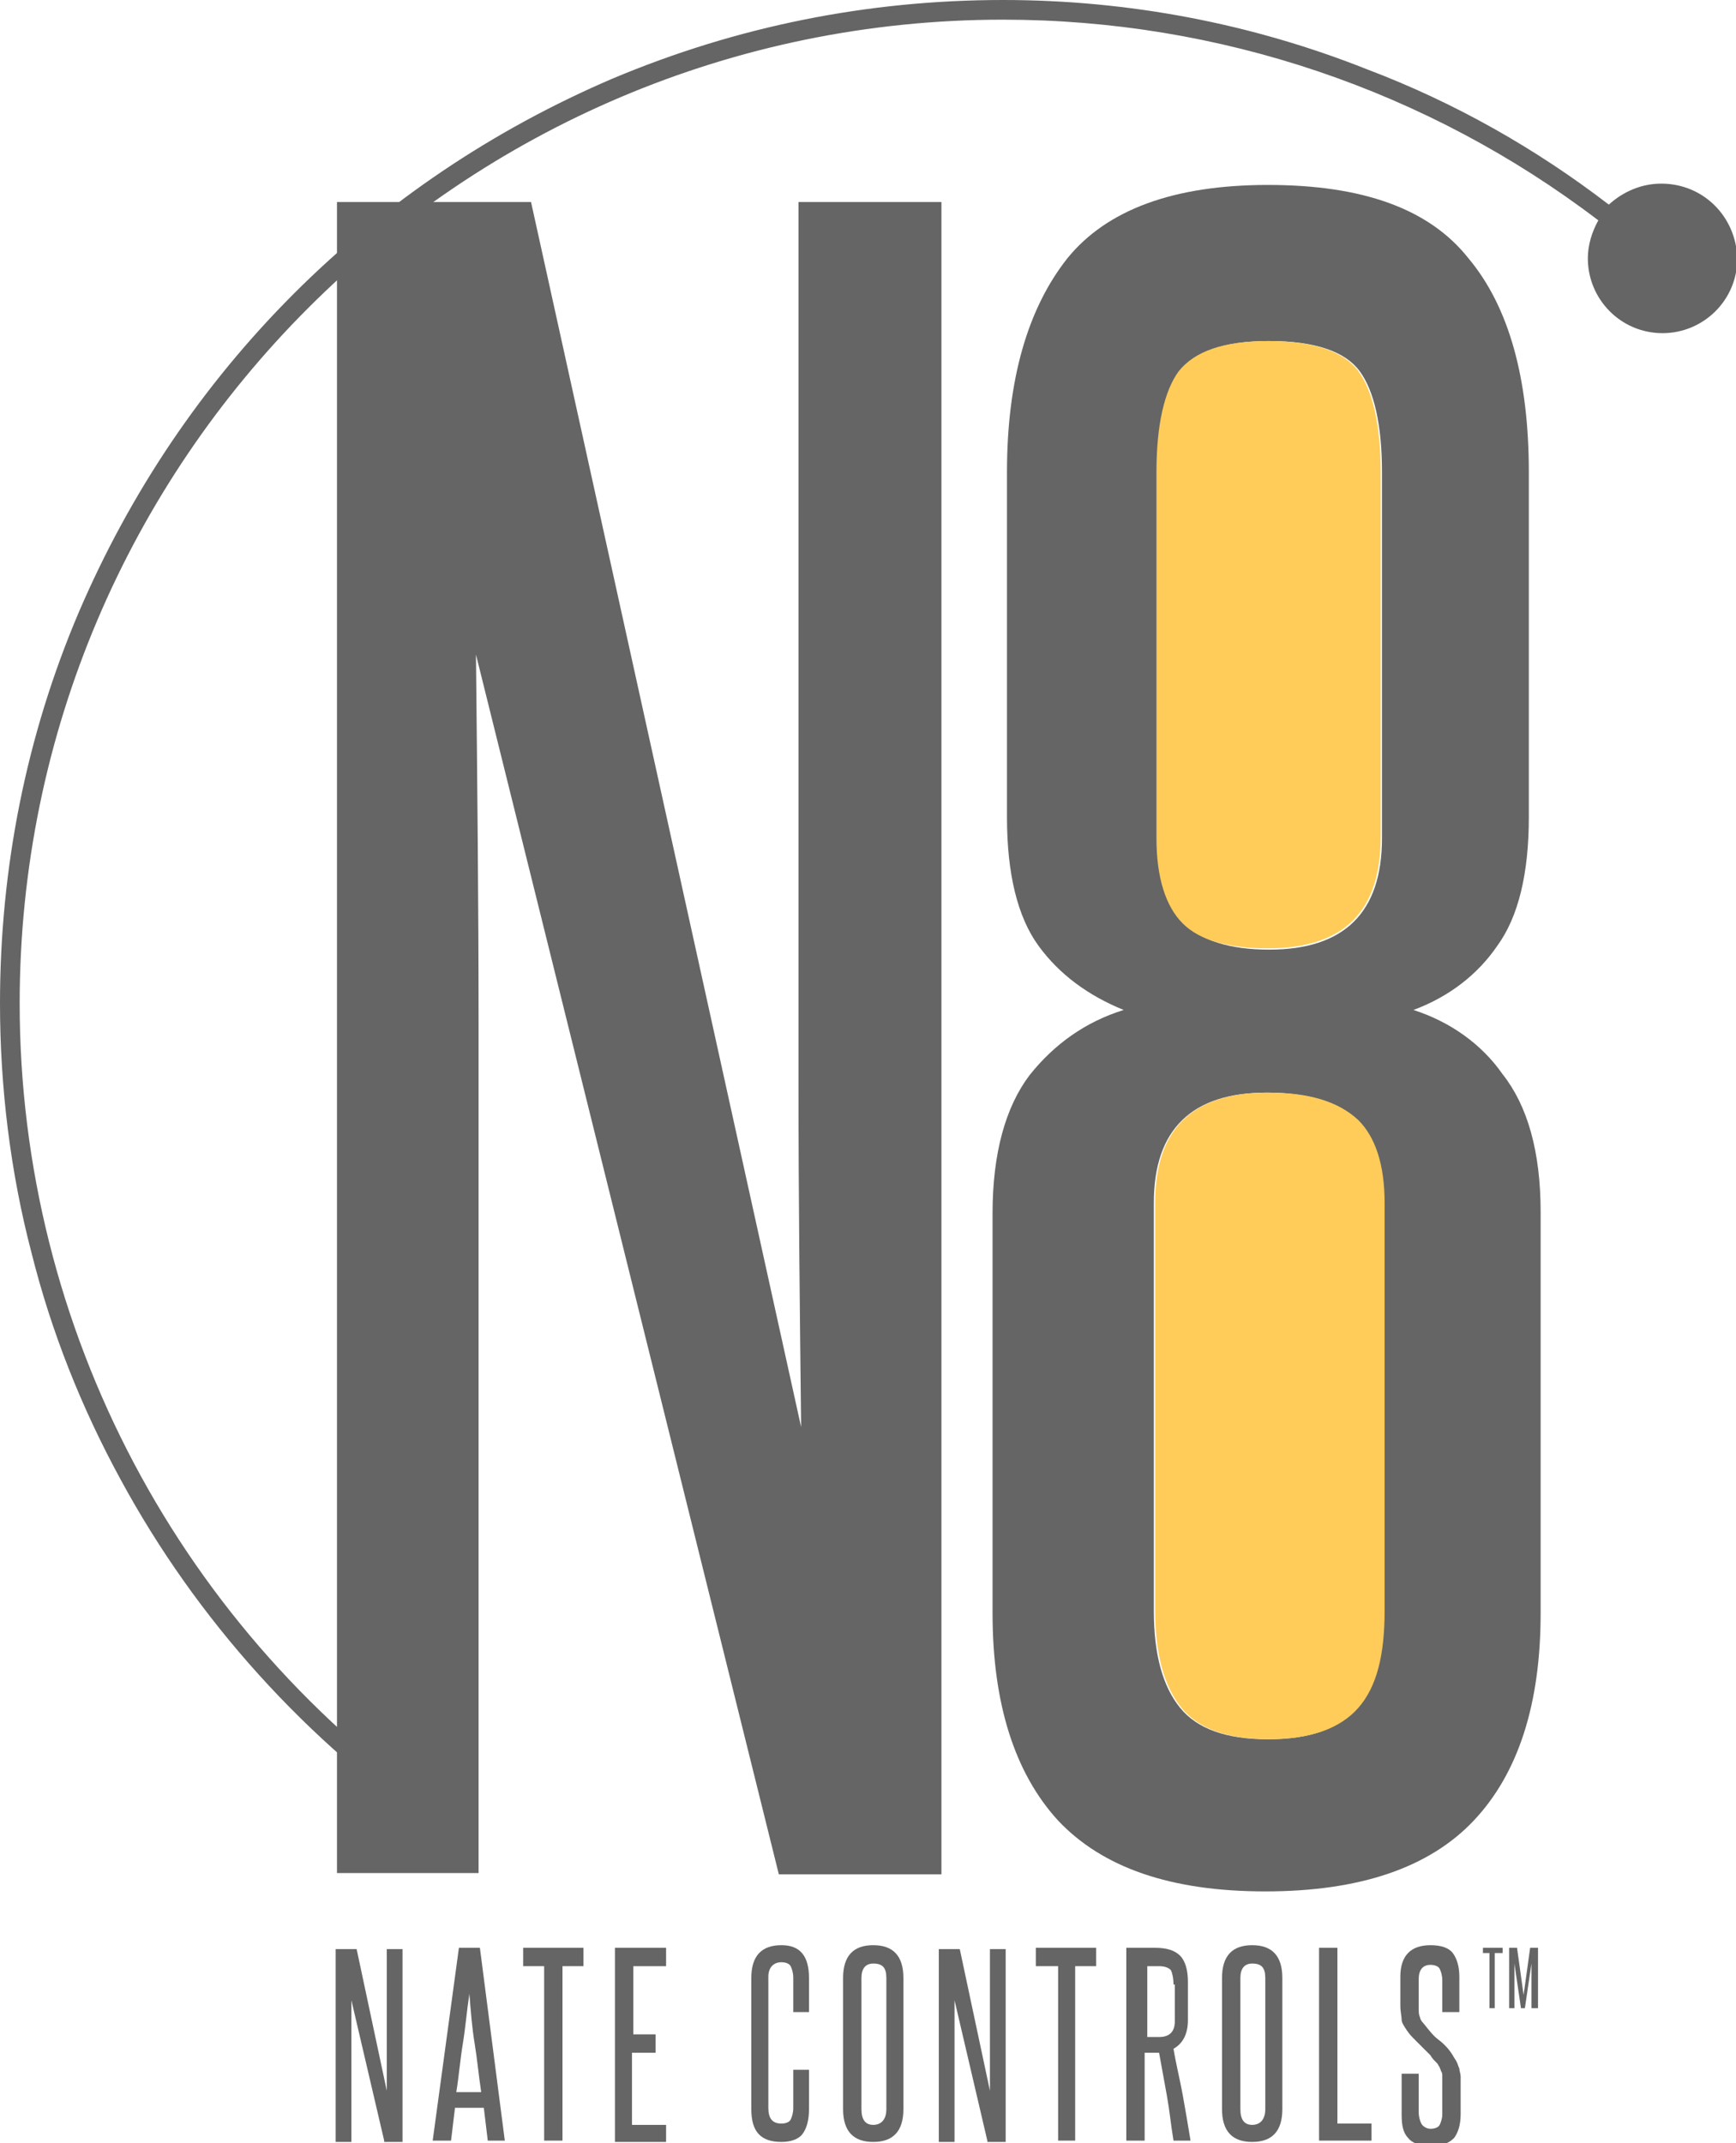
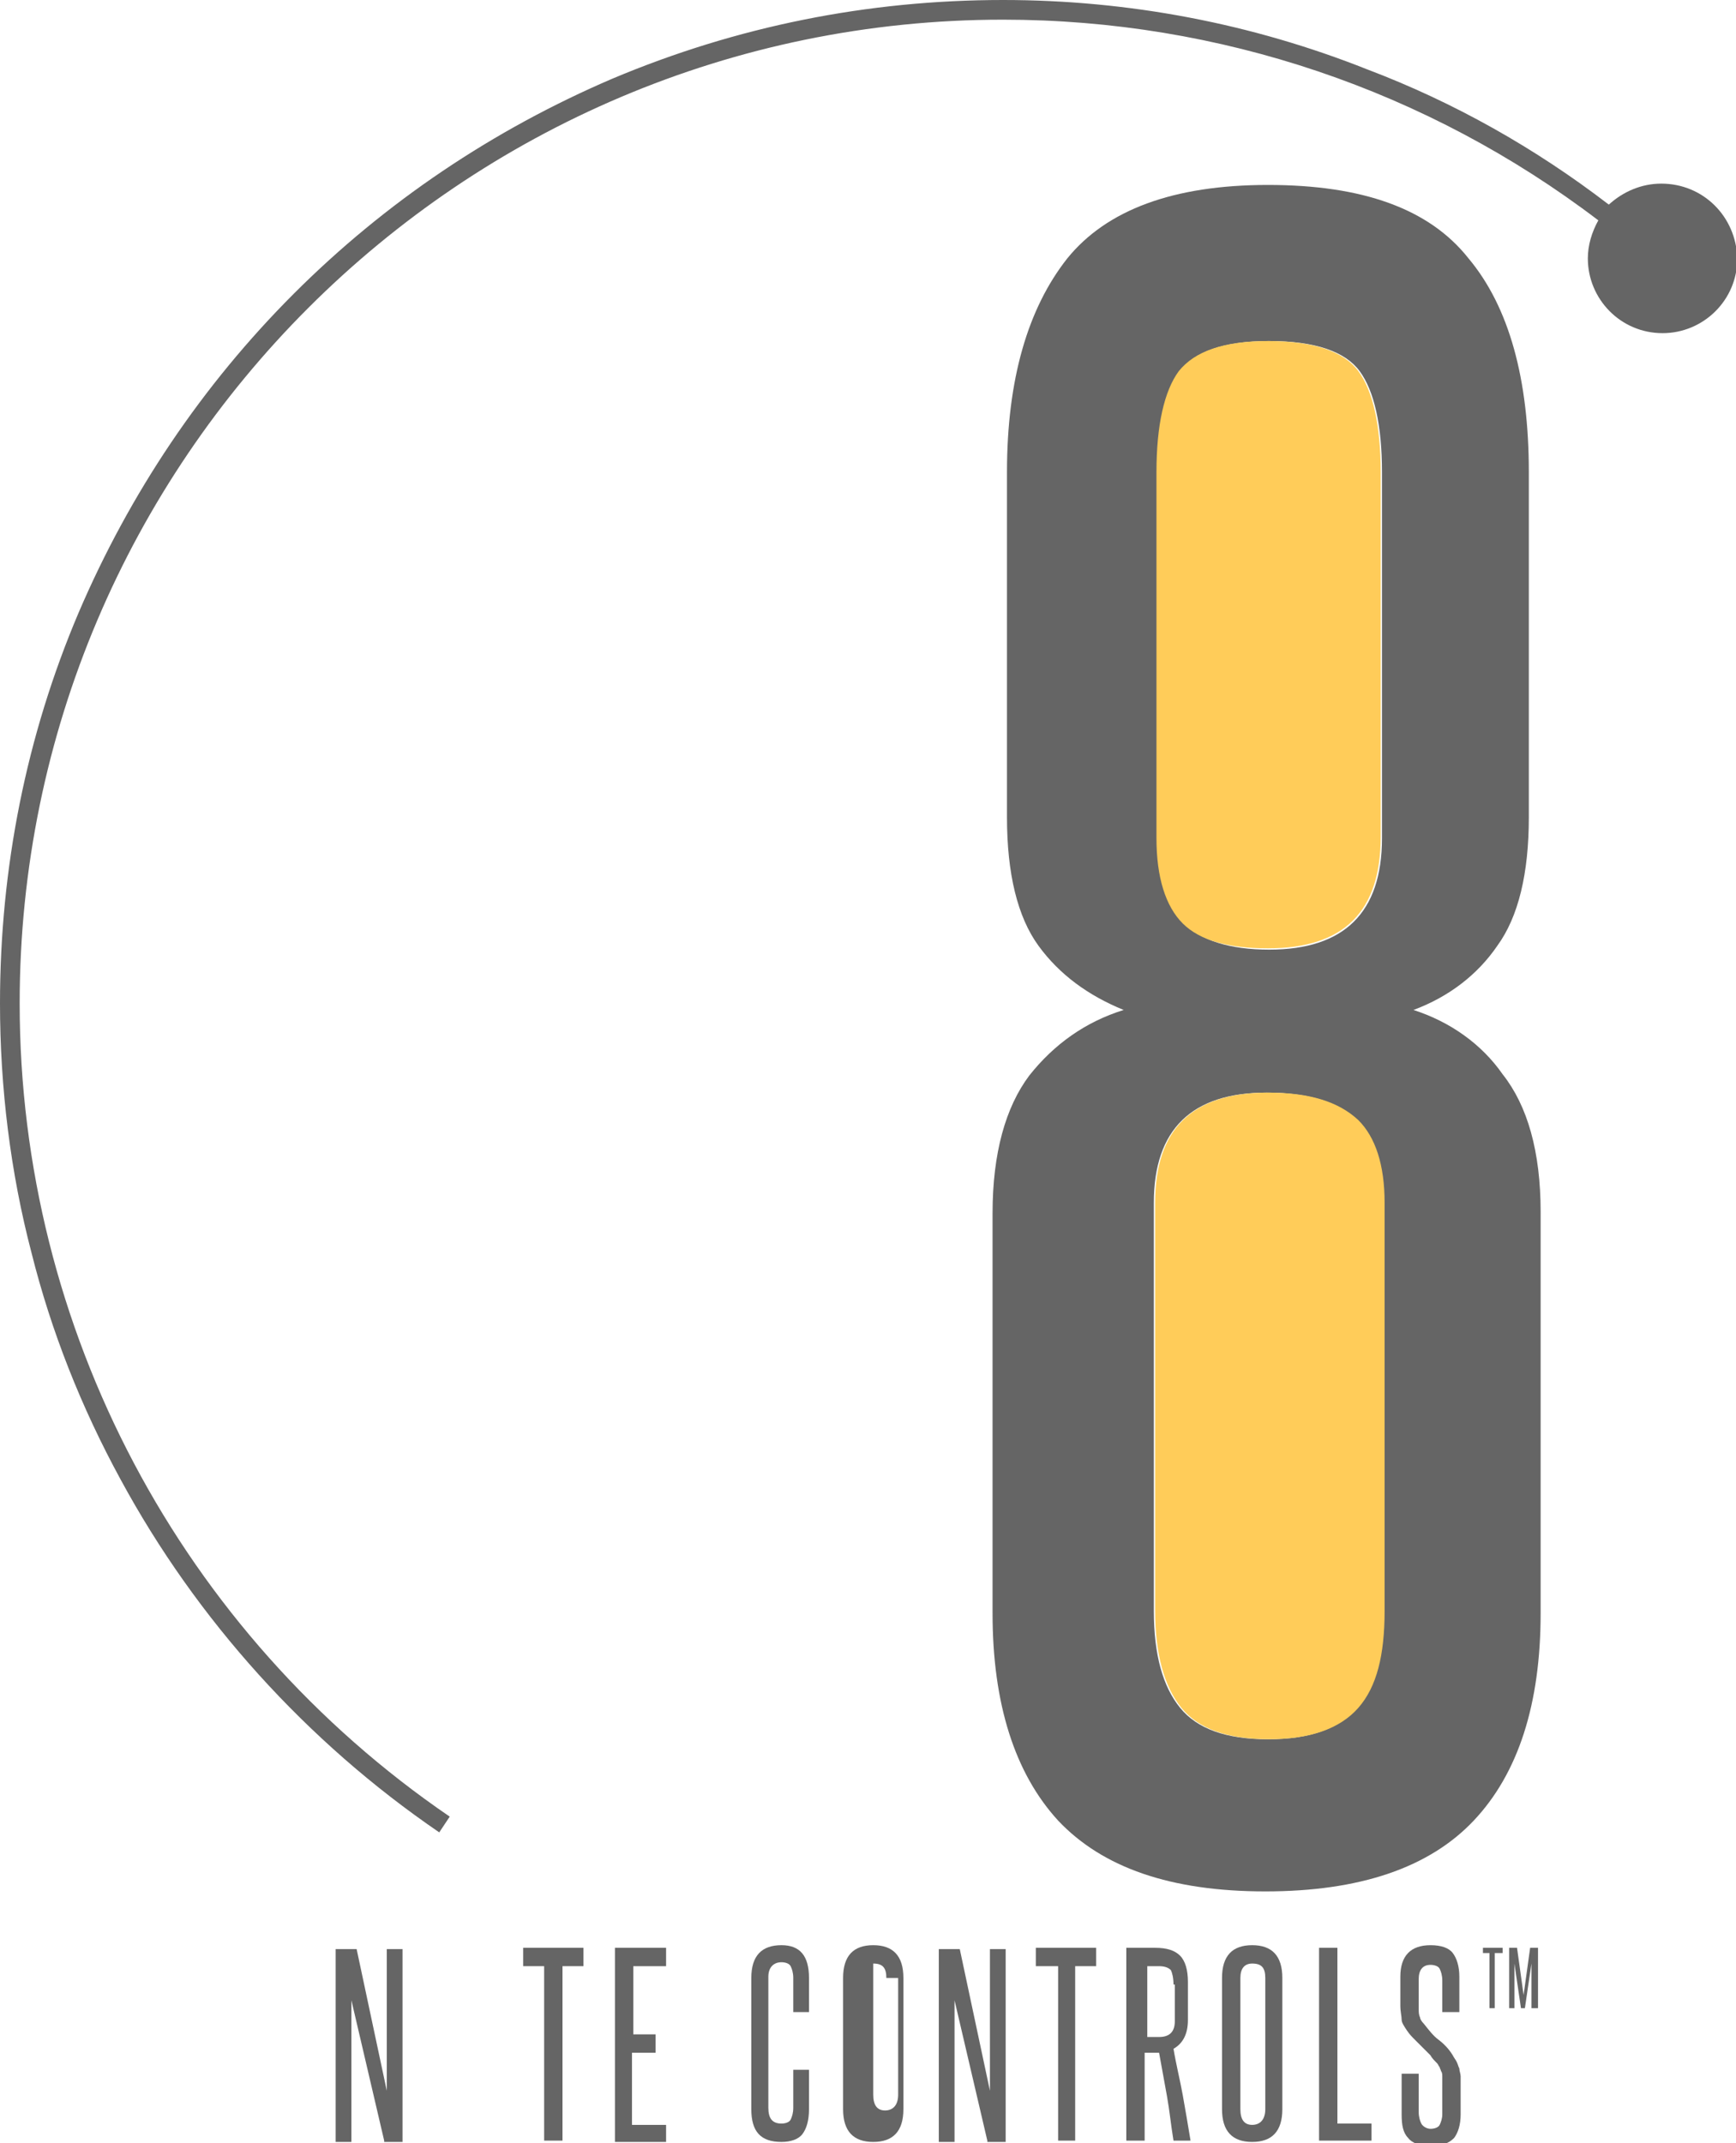
<svg xmlns="http://www.w3.org/2000/svg" version="1.1" id="Layer_1" x="0px" y="0px" width="132.4px" height="163.4px" viewBox="0 0 132.4 163.4" style="enable-background:new 0 0 132.4 163.4;" xml:space="preserve">
  <style type="text/css">
	.st0{fill:#656565;}
	.st1{fill:#FFCC59;}
</style>
  <g id="XMLID_47_">
    <g id="XMLID_48_">
      <g id="XMLID_67_">
        <path id="XMLID_102_" class="st0" d="M126.7,14c-1.5,0-2.9,0.6-4,1.6c-5.6-4.3-11.8-7.8-18.4-10.3C95.5,1.8,86.1,0,76.5,0     C66.2,0,56.2,2,46.7,6c-9.1,3.9-17.3,9.4-24.3,16.4c-7,7-12.5,15.2-16.4,24.3c-4,9.4-6,19.5-6,29.8c0,6.4,0.8,12.9,2.4,19     c1.5,6,3.8,11.8,6.8,17.3c5.8,10.7,14.2,20,24.3,26.9l0.8-1.2c-20.5-14-32.8-37.2-32.8-62c0-41.4,33.7-75,75-75     c16.5,0,32.4,5.4,45.4,15.3c-0.5,0.9-0.8,1.9-0.8,2.9c0,3.1,2.5,5.7,5.7,5.7c3.1,0,5.7-2.5,5.7-5.7C132.4,16.5,129.9,14,126.7,14     z" />
        <g id="XMLID_73_">
          <path id="XMLID_100_" class="st0" d="M29.3,163.2l-2.5-10.7c0,1.1,0,2.2,0,3.3c0,1.1,0,2.1,0,3.3v4.2h-1.2v-14.7h1.6l2.3,10.8      c0-1,0-2,0-3c0-1,0-2,0-3v-4.8h1.2v14.7H29.3z" />
-           <path id="XMLID_97_" class="st0" d="M37.2,163.2l-0.3-2.5h-2.2l-0.3,2.5H33l2-14.7h1.6l1.9,14.7H37.2z M36.7,159.5      c-0.2-1.3-0.3-2.5-0.5-3.7c-0.2-1.2-0.3-2.5-0.4-3.8c-0.2,1.3-0.3,2.6-0.5,3.8c-0.2,1.2-0.3,2.5-0.5,3.7H36.7z" />
          <path id="XMLID_95_" class="st0" d="M41.5,163.2v-13.3h-1.6v-1.4h4.6v1.4h-1.6v13.3H41.5z" />
          <path id="XMLID_93_" class="st0" d="M46.9,163.2v-14.7h3.9v1.4h-2.5v5.2H50v1.4h-1.8v5.5h2.6v1.3H46.9z" />
          <path id="XMLID_91_" class="st0" d="M60.5,157.8h1.2v3c0,0.9-0.2,1.5-0.5,1.9c-0.3,0.4-0.9,0.6-1.6,0.6c-1.6,0-2.3-0.8-2.3-2.5      v-10c0-1.7,0.8-2.5,2.3-2.5c1.4,0,2.1,0.8,2.1,2.5v2.6h-1.2v-2.6c0-0.4-0.1-0.7-0.2-0.9c-0.1-0.2-0.4-0.3-0.7-0.3      c-0.6,0-1,0.4-1,1.1v10c0,0.8,0.3,1.2,1,1.2c0.3,0,0.6-0.1,0.7-0.3c0.1-0.2,0.2-0.5,0.2-0.9V157.8z" />
-           <path id="XMLID_88_" class="st0" d="M64.3,150.8c0-1.7,0.8-2.5,2.3-2.5c1.5,0,2.3,0.8,2.3,2.5v10c0,1.7-0.8,2.5-2.3,2.5      c-1.5,0-2.3-0.8-2.3-2.5V150.8z M67.6,150.8c0-0.8-0.3-1.1-1-1.1c-0.6,0-0.9,0.4-0.9,1.1v10c0,0.8,0.3,1.2,0.9,1.2      c0.6,0,1-0.4,1-1.2V150.8z" />
+           <path id="XMLID_88_" class="st0" d="M64.3,150.8c0-1.7,0.8-2.5,2.3-2.5c1.5,0,2.3,0.8,2.3,2.5v10c0,1.7-0.8,2.5-2.3,2.5      c-1.5,0-2.3-0.8-2.3-2.5V150.8z M67.6,150.8c0-0.8-0.3-1.1-1-1.1v10c0,0.8,0.3,1.2,0.9,1.2      c0.6,0,1-0.4,1-1.2V150.8z" />
          <path id="XMLID_86_" class="st0" d="M75.3,163.2l-2.5-10.7c0,1.1,0,2.2,0,3.3c0,1.1,0,2.1,0,3.3v4.2h-1.2v-14.7h1.6l2.3,10.8      c0-1,0-2,0-3c0-1,0-2,0-3v-4.8h1.2v14.7H75.3z" />
          <path id="XMLID_84_" class="st0" d="M80.7,163.2v-13.3H79v-1.4h4.6v1.4H82v13.3H80.7z" />
          <path id="XMLID_81_" class="st0" d="M89.5,163.2c-0.2-1.2-0.3-2.3-0.5-3.4c-0.2-1.1-0.4-2.2-0.6-3.3c-0.1,0-0.1,0-0.2,0      c0,0-0.1,0-0.2,0h-0.7v6.7h-1.4v-14.7h2.2c0.9,0,1.5,0.2,1.9,0.6c0.4,0.4,0.6,1.1,0.6,2v2.9c0,1.1-0.4,1.8-1.1,2.2      c0.2,1.2,0.5,2.4,0.7,3.5s0.4,2.3,0.6,3.5H89.5z M89.5,151.3c0-0.5-0.1-0.9-0.2-1.1c-0.2-0.2-0.5-0.3-0.9-0.3h-0.9v5.4h0.9      c0.4,0,0.7-0.1,0.9-0.3c0.2-0.2,0.3-0.5,0.3-0.9V151.3z" />
          <path id="XMLID_78_" class="st0" d="M93.2,150.8c0-1.7,0.8-2.5,2.3-2.5c1.5,0,2.3,0.8,2.3,2.5v10c0,1.7-0.8,2.5-2.3,2.5      c-1.5,0-2.3-0.8-2.3-2.5V150.8z M96.5,150.8c0-0.8-0.3-1.1-1-1.1c-0.6,0-0.9,0.4-0.9,1.1v10c0,0.8,0.3,1.2,0.9,1.2      c0.6,0,1-0.4,1-1.2V150.8z" />
          <path id="XMLID_76_" class="st0" d="M100.6,163.2v-14.7h1.4v13.4h2.6v1.3H100.6z" />
          <path id="XMLID_74_" class="st0" d="M110,158.9c0-0.2,0-0.4,0-0.6c0-0.1,0-0.3-0.1-0.4c0-0.1-0.1-0.2-0.1-0.3      c-0.1-0.1-0.1-0.2-0.2-0.3c-0.2-0.2-0.4-0.4-0.5-0.6c-0.2-0.2-0.4-0.4-0.6-0.6c-0.2-0.2-0.4-0.4-0.6-0.6      c-0.2-0.2-0.4-0.4-0.6-0.7c-0.2-0.3-0.4-0.6-0.4-0.8c0-0.3-0.1-0.6-0.1-1.1v-2.2c0-1.6,0.8-2.4,2.3-2.4c0.8,0,1.4,0.2,1.7,0.6      c0.3,0.4,0.5,1,0.5,1.8v2.7H110V151c0-0.4-0.1-0.7-0.2-0.9c-0.1-0.2-0.4-0.3-0.7-0.3c-0.6,0-0.9,0.4-0.9,1.1v2.2      c0,0.3,0,0.5,0.1,0.7c0,0.1,0.1,0.3,0.3,0.5c0.4,0.5,0.7,0.9,1.1,1.2c0.4,0.3,0.8,0.7,1.1,1.2c0.1,0.2,0.2,0.3,0.3,0.5      c0.1,0.2,0.1,0.3,0.2,0.5c0,0.2,0.1,0.4,0.1,0.6c0,0.2,0,0.5,0,0.8v2.1c0,0.8-0.2,1.4-0.5,1.8c-0.4,0.4-0.9,0.6-1.8,0.6      c-0.8,0-1.4-0.2-1.7-0.6c-0.4-0.4-0.5-1-0.5-1.8v-3.1h1.3v2.9c0,0.4,0.1,0.7,0.2,0.9c0.1,0.2,0.4,0.4,0.7,0.4      c0.3,0,0.6-0.1,0.7-0.3c0.1-0.2,0.2-0.5,0.2-0.8V158.9z" />
        </g>
-         <path id="XMLID_72_" class="st0" d="M60.9,57.2c0,8.8,0,17.4,0,25.8c0,8.4,0.1,17,0.2,25.8L40.5,15.4H25.7v127.4h10.8v-36.5     c0-9.7,0-19.1,0-28.2c0-9.1-0.1-18.5-0.2-28.2l23.1,93h12.4V15.4H60.9V57.2z" />
        <path id="XMLID_68_" class="st0" d="M107.8,77c2.7-1,4.9-2.7,6.4-4.9c1.6-2.2,2.4-5.5,2.4-9.8V36c0-7.1-1.5-12.6-4.6-16.3     c-3-3.8-8.1-5.6-15.3-5.6c-7.2,0-12.3,1.9-15.3,5.6c-3,3.8-4.6,9.2-4.6,16.3v26.3c0,4.3,0.8,7.6,2.4,9.8c1.6,2.2,3.8,3.8,6.5,4.9     c-2.9,0.9-5.3,2.6-7.2,5c-1.8,2.4-2.8,5.9-2.8,10.5v30.5c0,6.9,1.7,12.2,5,15.8c3.4,3.6,8.6,5.4,15.8,5.4     c7.2,0,12.5-1.8,15.9-5.4c3.4-3.6,5.1-8.9,5.1-15.8V92.4c0-4.6-1-8.1-2.9-10.5C113,79.6,110.6,77.9,107.8,77z M88.3,36     c0-3.6,0.6-6.2,1.7-7.7c1.1-1.5,3.4-2.3,6.8-2.3c3.5,0,5.8,0.8,6.9,2.3c1.1,1.5,1.7,4.1,1.7,7.7v27.9c0,5.7-2.9,8.5-8.6,8.5     c-3,0-5.2-0.7-6.5-2c-1.3-1.3-2-3.5-2-6.5V36z M105.5,122.8c0,3.3-0.7,5.8-2,7.4c-1.4,1.6-3.6,2.4-6.8,2.4     c-3.2,0-5.4-0.8-6.7-2.4c-1.3-1.6-2-4-2-7.4V91.7c0-5.6,2.9-8.4,8.6-8.4c3.1,0,5.4,0.7,6.8,2c1.4,1.3,2,3.5,2,6.3V122.8z" />
      </g>
      <g id="XMLID_62_">
        <path id="XMLID_65_" class="st0" d="M113.6,153.1v-4.2h-0.5v-0.4h1.5v0.4H114v4.2H113.6z" />
        <path id="XMLID_63_" class="st0" d="M116.8,153.1v-1.4c0-0.3,0-0.7,0-1c0-0.3,0-0.7,0-1l-0.5,3.4H116l-0.5-3.4c0,0.3,0,0.7,0,1     c0,0.3,0,0.7,0,1v1.4h-0.4v-4.6h0.6l0.5,3.6l0.5-3.6h0.6v4.6H116.8z" />
      </g>
    </g>
  </g>
  <g id="XMLID_49_">
    <g id="XMLID_154_">
      <g id="XMLID_157_">
        <path id="XMLID_158_" class="st1" d="M96.7,83.3c-5.8,0-8.6,2.8-8.6,8.4v31.1c0,3.3,0.7,5.8,2,7.4c1.3,1.6,3.5,2.4,6.7,2.4     c3.1,0,5.4-0.8,6.8-2.4c1.4-1.6,2-4,2-7.4V91.7c0-2.9-0.7-5-2-6.3C102.1,84,99.9,83.3,96.7,83.3z" />
      </g>
      <g id="XMLID_155_">
        <path id="XMLID_156_" class="st1" d="M96.7,72.3c5.8,0,8.6-2.8,8.6-8.5V36c0-3.6-0.6-6.2-1.7-7.7c-1.1-1.5-3.4-2.3-6.9-2.3     c-3.4,0-5.6,0.8-6.8,2.3c-1.1,1.5-1.7,4.1-1.7,7.7v27.9c0,3,0.7,5.2,2,6.5C91.5,71.7,93.7,72.3,96.7,72.3z" />
      </g>
    </g>
  </g>
</svg>